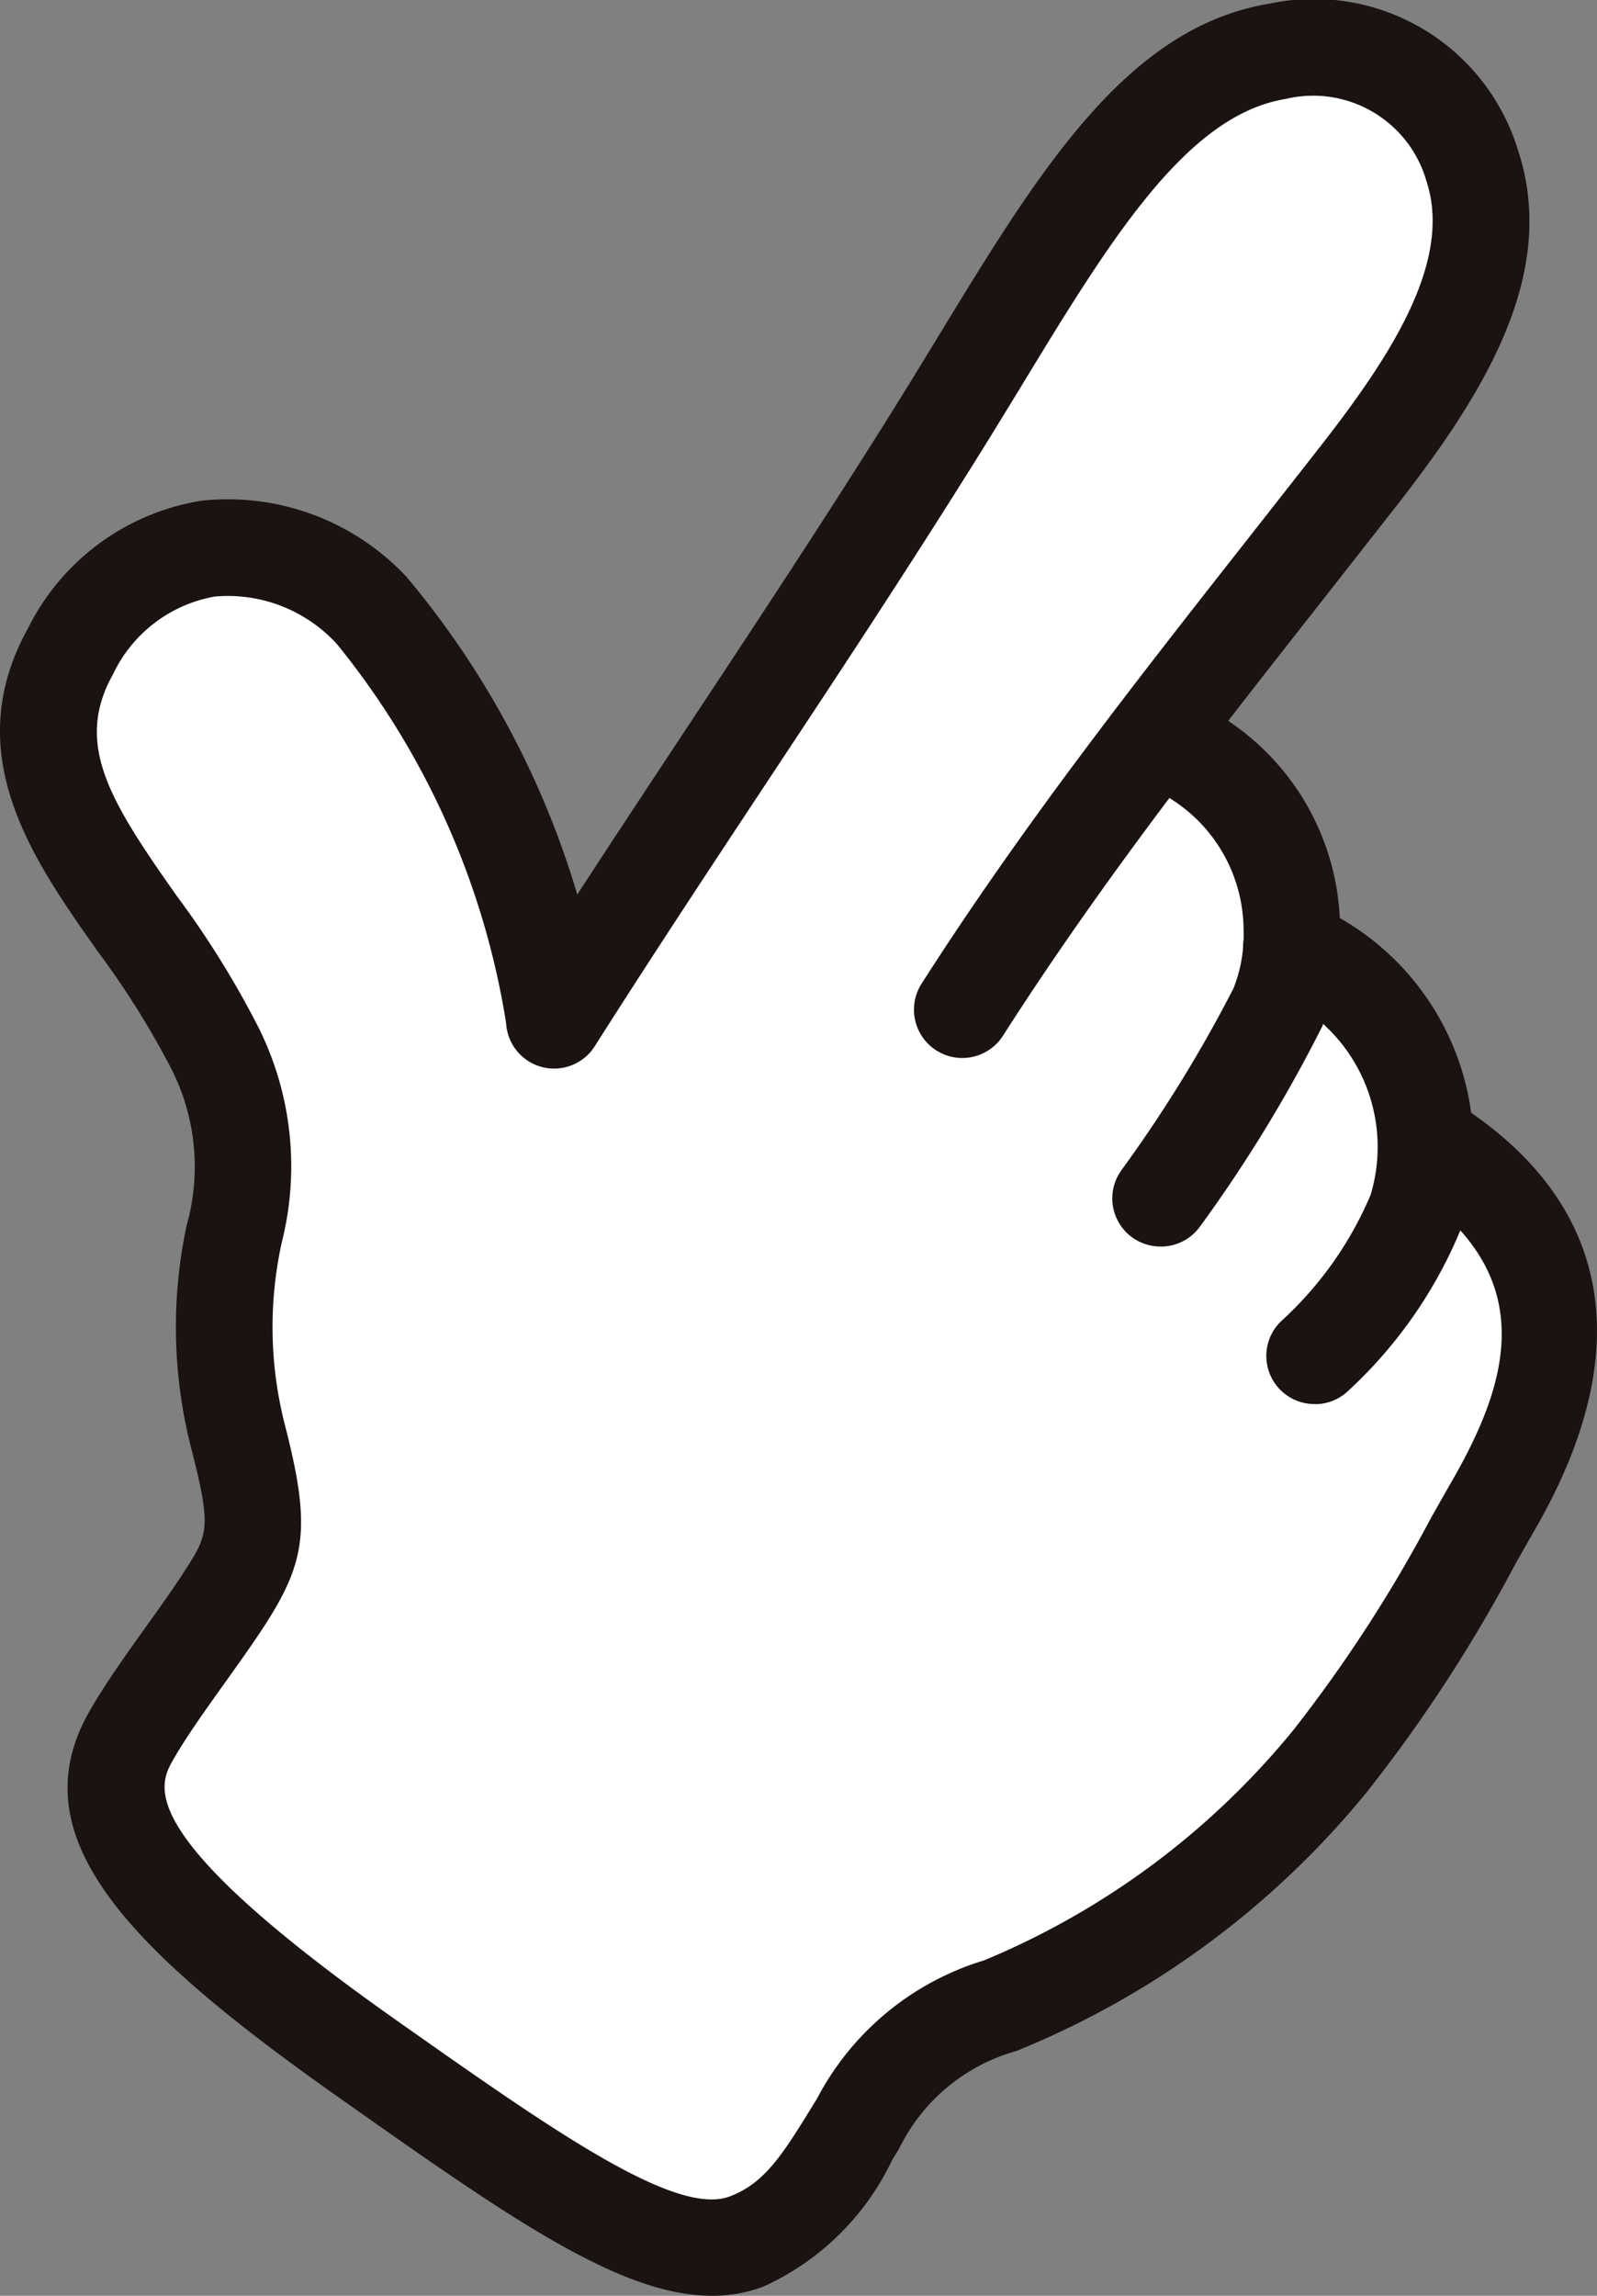
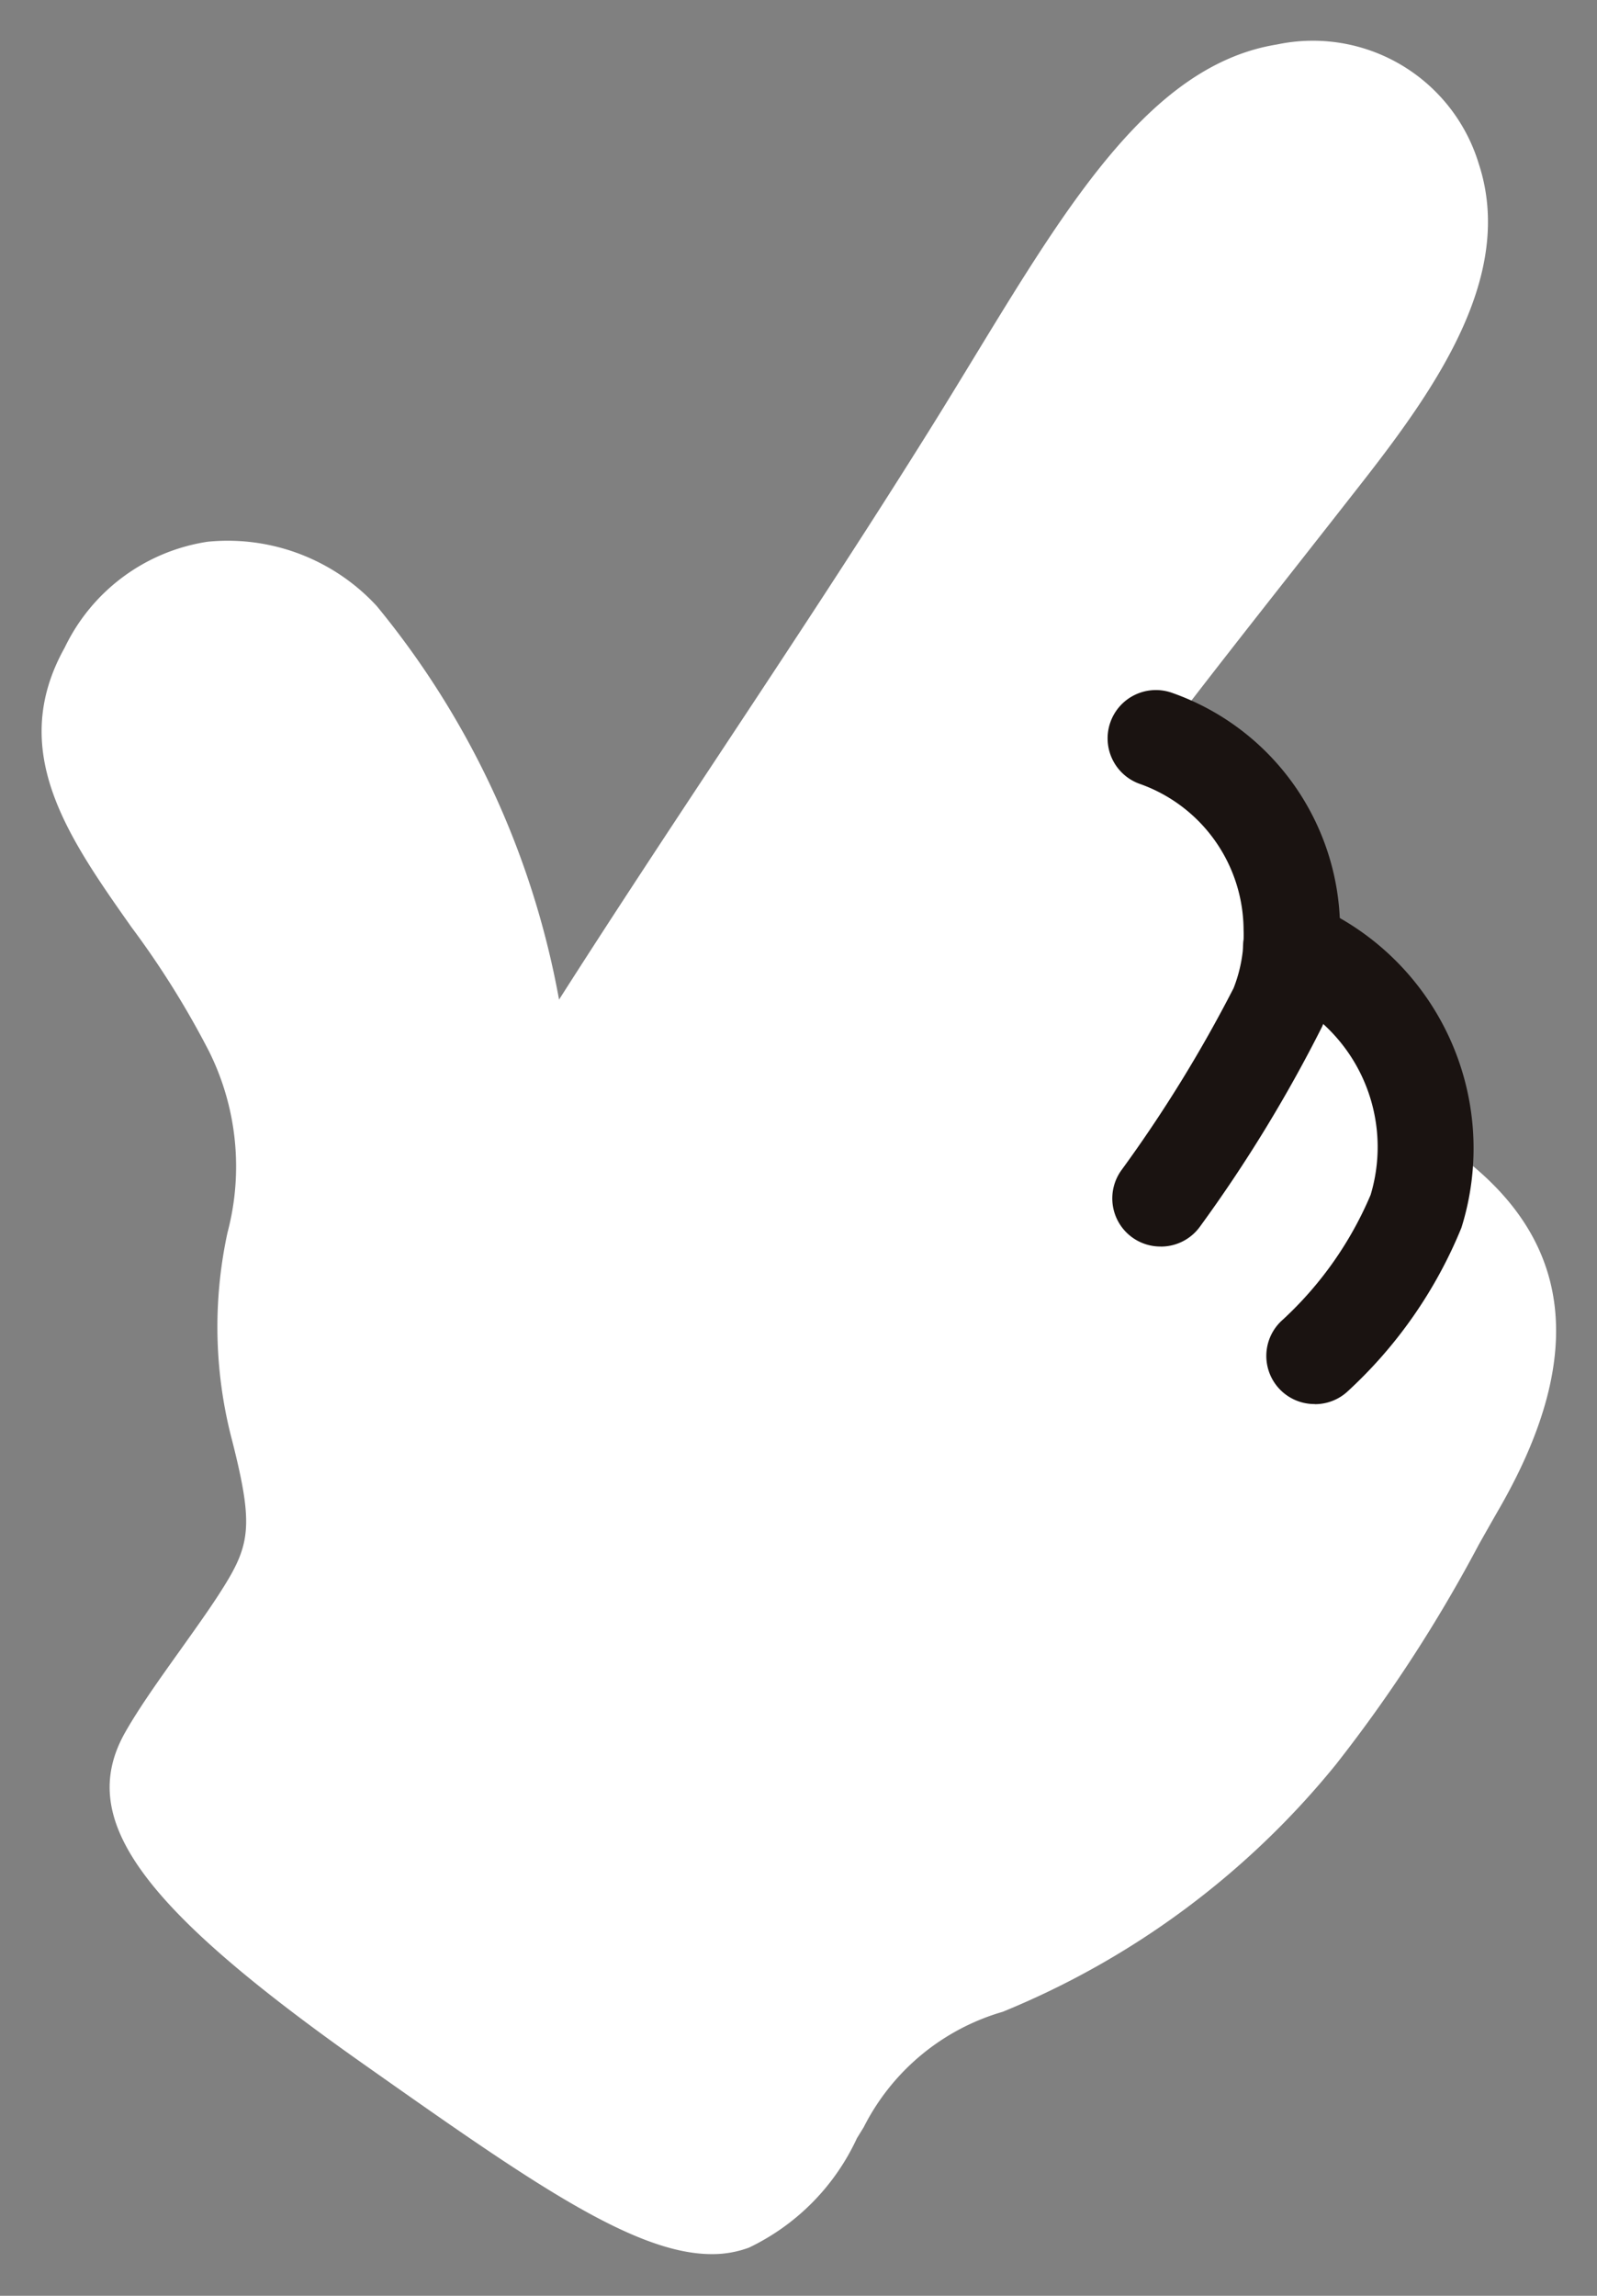
<svg xmlns="http://www.w3.org/2000/svg" width="39.836" height="57.247" viewBox="0 0 39.836 57.247">
  <rect x="0" y="0" width="39.836" height="57.247" fill="#808080" stroke="none" />
  <defs>
    <clipPath id="clip-path">
      <rect id="長方形_43" data-name="長方形 43" width="39.836" height="57.247" fill="none" />
    </clipPath>
  </defs>
  <g id="グループ_26" data-name="グループ 26" clip-path="url(#clip-path)">
    <path id="パス_81" data-name="パス 81" d="M37.126,29.743a5.524,5.524,0,0,0-3.343-4.813c.006-.126.013-.253.01-.381a5.227,5.227,0,0,0-3.331-4.825c1.056-1.384,2.139-2.761,3.246-4.168q.858-1.091,1.721-2.194c1.854-2.377,3.756-5.141,2.858-7.878a4.325,4.325,0,0,0-5.033-2.976c-3.107.5-5.169,3.888-7.557,7.806-.354.581-.716,1.175-1.091,1.776-1.718,2.753-3.485,5.426-5.194,8.01-1.337,2.021-2.716,4.107-4.067,6.225a21.454,21.454,0,0,0-4.55-9.817,5.058,5.058,0,0,0-4.22-1.6,4.742,4.742,0,0,0-3.559,2.636c-1.438,2.572.069,4.712,1.665,6.977a22.041,22.041,0,0,1,1.936,3.1,6.439,6.439,0,0,1,.458,4.513,11.108,11.108,0,0,0,.116,5.188c.558,2.2.45,2.628-.346,3.857-.27.417-.6.875-.944,1.36-.5.7-1.024,1.432-1.376,2.053-1.224,2.158.343,4.333,5.988,8.308,4.024,2.834,6.682,4.707,8.64,4.707a2.62,2.62,0,0,0,.932-.163,5.652,5.652,0,0,0,2.691-2.728l.17-.276a5.644,5.644,0,0,1,3.464-2.875,20.85,20.85,0,0,0,8.308-6.161,36.551,36.551,0,0,0,3.571-5.492c.175-.31.347-.614.517-.909,2.327-4.055,1.777-7.084-1.68-9.261" transform="translate(-1.4 -1.399)" fill="#fff" />
-     <path id="パス_82" data-name="パス 82" d="M17.759,57.247c-2.291,0-5.076-1.961-9.243-4.9C3.188,48.6.45,45.813,2.224,42.685c.379-.668.916-1.419,1.435-2.146.34-.474.66-.923.916-1.319.613-.946.707-1.091.212-3.04a12.15,12.15,0,0,1-.133-5.617,5.393,5.393,0,0,0-.37-3.892A21.38,21.38,0,0,0,2.435,23.72C.8,21.406-1.044,18.783.712,15.641A5.861,5.861,0,0,1,5.04,12.484a6.106,6.106,0,0,1,5.1,1.9A22.1,22.1,0,0,1,14.4,22.306c.92-1.415,1.842-2.809,2.745-4.174,1.706-2.579,3.47-5.247,5.182-7.989.373-.6.733-1.189,1.084-1.766,2.521-4.137,4.7-7.711,8.276-8.29A5.321,5.321,0,0,1,37.87,3.762c1.008,3.068-.858,6.061-3.025,8.838q-.862,1.1-1.721,2.195c-2.889,3.674-5.618,7.144-8.106,11.032a1.2,1.2,0,0,1-2.029-1.3c2.551-3.986,5.316-7.5,8.242-11.223q.855-1.088,1.715-2.187c1.756-2.251,3.291-4.61,2.636-6.6a2.939,2.939,0,0,0-3.509-2.05c-2.483.4-4.392,3.536-6.6,7.166-.356.584-.721,1.183-1.1,1.788-1.728,2.77-3.5,5.451-5.216,8.043-1.419,2.146-2.887,4.365-4.314,6.613a1.2,1.2,0,0,1-2.219-.569,19.96,19.96,0,0,0-4.214-9.441,3.683,3.683,0,0,0-3.056-1.191,3.48,3.48,0,0,0-2.538,1.944c-.969,1.734-.075,3.154,1.59,5.516a23.079,23.079,0,0,1,2.05,3.3,7.749,7.749,0,0,1,.574,5.338,9.8,9.8,0,0,0,.093,4.62c.621,2.44.528,3.318-.524,4.942-.287.443-.639.935-.979,1.411-.483.676-.982,1.374-1.3,1.933-.365.643-1.044,1.84,5.584,6.508,3.88,2.733,6.947,4.892,8.3,4.381.84-.317,1.288-.994,2.007-2.165l.169-.274a6.994,6.994,0,0,1,4.167-3.447,19.712,19.712,0,0,0,7.721-5.75,35.515,35.515,0,0,0,3.429-5.286c.177-.313.35-.619.522-.918,1.39-2.422,2.328-5.2-1.249-7.435a1.2,1.2,0,0,1,1.276-2.043C40.187,29.908,40.9,33.6,38.3,38.121q-.254.442-.515.905a37.367,37.367,0,0,1-3.677,5.644,21.917,21.917,0,0,1-8.752,6.472,4.644,4.644,0,0,0-2.933,2.445l-.168.272a6.542,6.542,0,0,1-3.209,3.157,3.623,3.623,0,0,1-1.292.232" transform="translate(0 0)" fill="#1a1311" />
    <path id="パス_83" data-name="パス 83" d="M66.219,54.29a1.2,1.2,0,0,1-.975-1.91,34.168,34.168,0,0,0,2.793-4.533,3.626,3.626,0,0,0,.249-1.459,3.878,3.878,0,0,0-2.6-3.638,1.2,1.2,0,1,1,.826-2.263,6.268,6.268,0,0,1,4.181,5.847,6.011,6.011,0,0,1-.446,2.469A35.652,35.652,0,0,1,67.2,53.791a1.2,1.2,0,0,1-.977.5" transform="translate(-37.266 -23.207)" fill="#1a1311" />
    <path id="パス_84" data-name="パス 84" d="M74.626,65.266a1.2,1.2,0,0,1-.8-2.108,9.014,9.014,0,0,0,2.186-3.108,4.143,4.143,0,0,0-2.435-5.043,1.2,1.2,0,1,1,.912-2.229,6.611,6.611,0,0,1,3.788,8.091,11.376,11.376,0,0,1-2.859,4.1,1.2,1.2,0,0,1-.8.3" transform="translate(-41.823 -30.255)" fill="#1a1311" />
  </g>
</svg>